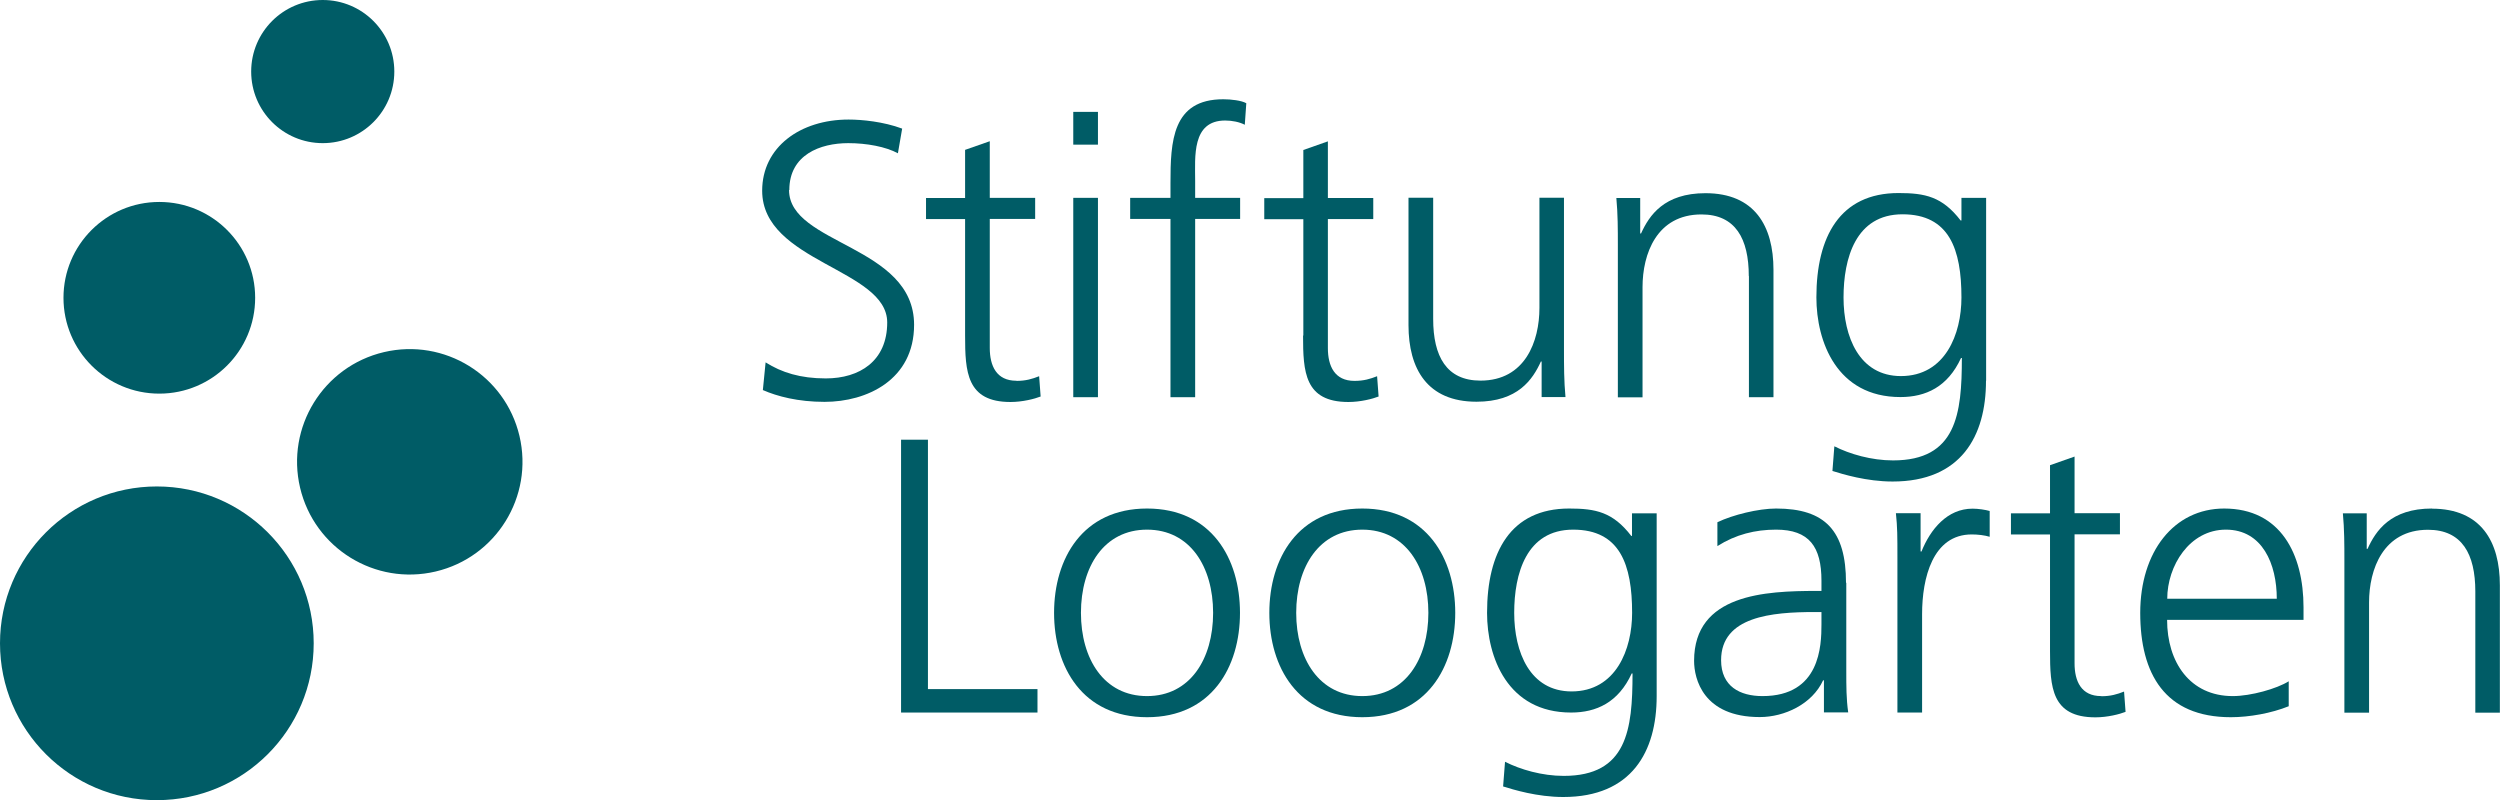
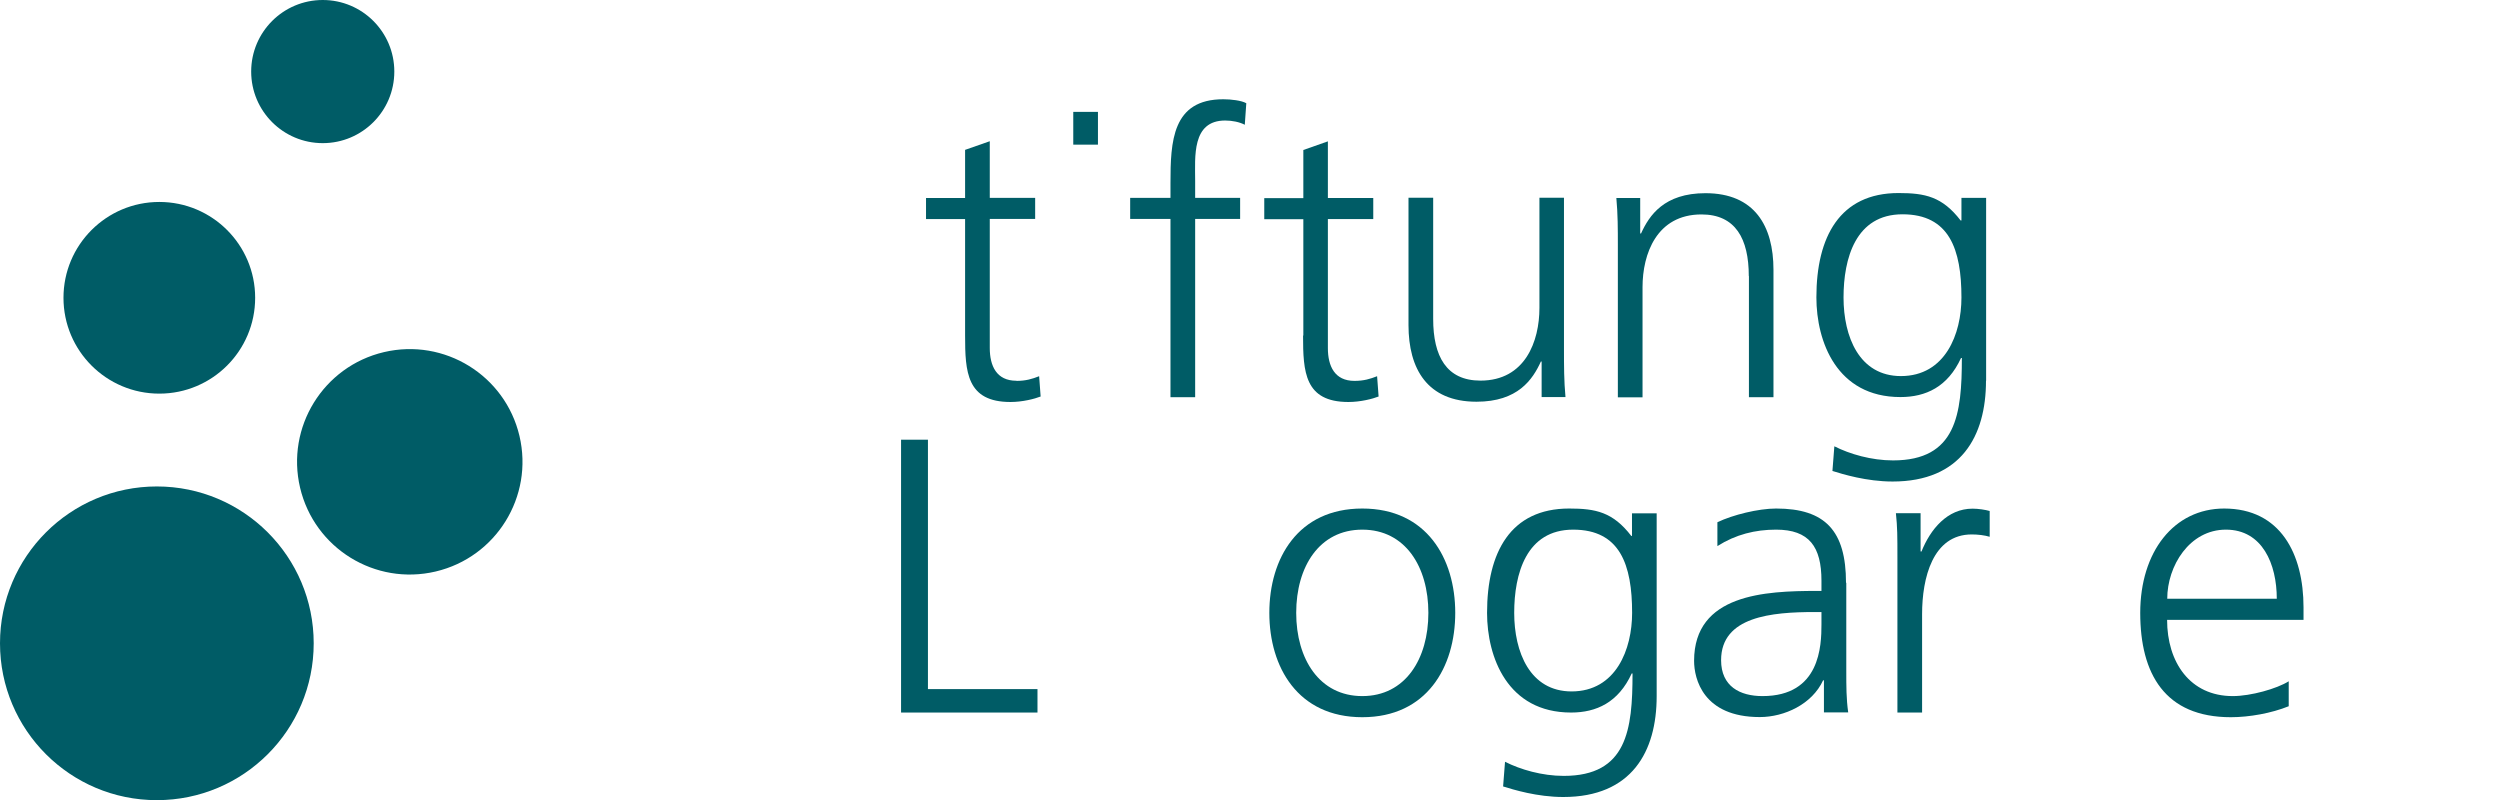
<svg xmlns="http://www.w3.org/2000/svg" id="Ebene_2" viewBox="0 0 182.34 58.37">
  <defs>
    <style>.cls-1{fill:#005c66;}</style>
  </defs>
-   <path class="cls-1" d="M57.57,13.86c0-2.57,2.25-3.42,4.3-3.42,1.34,0,2.74.26,3.62.74l.31-1.8c-1.37-.51-2.94-.66-3.91-.66-3.51,0-6.3,2-6.3,5.19,0,5.22,9.12,5.7,9.12,9.61,0,2.82-2.02,4.08-4.48,4.08-1.85,0-3.22-.43-4.39-1.17l-.2,2.02c1.05.46,2.57.86,4.5.86,3.08,0,6.53-1.6,6.53-5.62,0-5.81-9.12-5.84-9.12-9.83Z" />
  <path class="cls-1" d="M74.13,27.77c-1.45,0-1.94-1.08-1.94-2.39v-9.41h3.31v-1.54h-3.31v-4.13l-1.8.63v3.51h-2.85v1.54h2.85v8.49c0,2.65.11,4.85,3.31,4.85.88,0,1.77-.23,2.2-.4l-.11-1.48c-.51.2-.97.34-1.65.34Z" />
-   <rect class="cls-1" x="78.28" y="14.43" width="1.8" height="14.54" />
  <rect class="cls-1" x="78.28" y="8.16" width="1.8" height="2.39" />
  <path class="cls-1" d="M85.37,13.38v1.05h-2.94v1.54h2.94v13h1.8v-13h3.28v-1.54h-3.28v-1.25c0-1.74-.26-4.39,2.19-4.39.51,0,1.05.11,1.43.31l.11-1.57c-.34-.2-1.11-.29-1.68-.29-3.73,0-3.85,3.08-3.85,6.13Z" />
  <path class="cls-1" d="M95.04,24.47c0,2.65.11,4.85,3.31,4.85.88,0,1.77-.23,2.2-.4l-.11-1.48c-.51.2-.97.34-1.65.34-1.45,0-1.94-1.08-1.94-2.39v-9.41h3.31v-1.54h-3.31v-4.13l-1.79.63v3.51h-2.85v1.54h2.85v8.49Z" />
  <path class="cls-1" d="M112.38,26.37h.06v2.59h1.74c-.11-1.17-.11-2.31-.11-3.42v-11.12h-1.79v8.04c0,2.42-1.03,5.3-4.3,5.3-2.48,0-3.45-1.77-3.45-4.5v-8.84h-1.8v9.29c0,3.19,1.37,5.59,4.96,5.59,3.02,0,4.1-1.62,4.7-2.94Z" />
  <path class="cls-1" d="M127.56,20.13v8.84h1.79v-9.29c0-3.19-1.37-5.59-4.96-5.59-3.02,0-4.1,1.62-4.7,2.94h-.06v-2.59h-1.74c.11,1.17.11,2.31.11,3.42v11.12h1.8v-8.04c0-2.42,1.03-5.3,4.3-5.3,2.48,0,3.45,1.77,3.45,4.5Z" />
  <path class="cls-1" d="M144.86,27.77v-13.34h-1.8v1.65h-.06c-1.34-1.74-2.59-2-4.53-2-4.28,0-5.99,3.19-5.99,7.61,0,3.22,1.48,7.27,6.13,7.27,1.85,0,3.45-.74,4.42-2.85h.06c0,4.1-.4,7.47-5.02,7.47-1.57,0-3.16-.46-4.28-1.03l-.14,1.8c.74.23,2.48.77,4.39.77,4.99,0,6.81-3.31,6.81-7.35ZM138.65,27.43c-3.05,0-4.19-2.88-4.19-5.73s.88-6.07,4.3-6.07,4.3,2.56,4.3,6.07c0,2.65-1.17,5.73-4.42,5.73Z" />
  <polygon class="cls-1" points="67.68 32.07 65.72 32.07 65.72 51.97 75.67 51.97 75.67 50.26 67.68 50.26 67.68 32.07" />
-   <path class="cls-1" d="M83.66,37.09c-4.7,0-6.78,3.65-6.78,7.61s2.08,7.61,6.78,7.61,6.78-3.65,6.78-7.61-2.08-7.61-6.78-7.61ZM83.66,50.77c-3.14,0-4.82-2.71-4.82-6.07s1.68-6.07,4.82-6.07,4.82,2.71,4.82,6.07-1.68,6.07-4.82,6.07Z" />
  <path class="cls-1" d="M99.36,37.09c-4.7,0-6.78,3.65-6.78,7.61s2.08,7.61,6.78,7.61,6.78-3.65,6.78-7.61-2.08-7.61-6.78-7.61ZM99.36,50.77c-3.13,0-4.82-2.71-4.82-6.07s1.68-6.07,4.82-6.07,4.82,2.71,4.82,6.07-1.68,6.07-4.82,6.07Z" />
  <path class="cls-1" d="M119.04,39.09h-.06c-1.34-1.74-2.59-2-4.53-2-4.28,0-5.99,3.19-5.99,7.61,0,3.22,1.48,7.27,6.13,7.27,1.85,0,3.45-.74,4.42-2.85h.06c0,4.1-.4,7.47-5.02,7.47-1.57,0-3.16-.46-4.28-1.03l-.14,1.8c.74.23,2.48.77,4.39.77,4.99,0,6.81-3.31,6.81-7.35v-13.34h-1.8v1.65ZM114.63,50.43c-3.05,0-4.19-2.88-4.19-5.73s.88-6.07,4.3-6.07,4.3,2.56,4.3,6.07c0,2.65-1.17,5.73-4.42,5.73Z" />
  <path class="cls-1" d="M134.64,42.51c0-3.79-1.51-5.42-5.1-5.42-1.28,0-3.16.46-4.28,1v1.74c1.34-.85,2.76-1.2,4.28-1.2,2.42,0,3.31,1.25,3.31,3.73v.74h-.34c-3.76,0-8.95.23-8.95,5.1,0,1.31.66,4.1,4.79,4.1,1.8,0,3.82-.94,4.62-2.68h.06v2.34h1.77c-.14-1-.14-1.88-.14-3.05v-6.41ZM132.85,45.53c0,1.57-.09,5.24-4.3,5.24-1.65,0-3.02-.71-3.02-2.62,0-3.19,3.71-3.51,6.81-3.51h.51v.88Z" />
  <path class="cls-1" d="M140.14,40.22h-.06v-2.79h-1.8c.11,1.05.11,1.65.11,3.25v11.29h1.8v-7.18c0-2.62.77-5.81,3.62-5.81.46,0,.94.06,1.31.17v-1.88c-.31-.09-.83-.17-1.25-.17-1.85,0-3.08,1.51-3.73,3.14Z" />
-   <path class="cls-1" d="M153.25,50.77c-1.45,0-1.94-1.08-1.94-2.39v-9.41h3.31v-1.54h-3.31v-4.13l-1.79.63v3.51h-2.85v1.54h2.85v8.49c0,2.65.11,4.85,3.31,4.85.88,0,1.77-.23,2.2-.4l-.11-1.48c-.51.2-.97.34-1.65.34Z" />
  <path class="cls-1" d="M162.23,37.09c-3.68,0-6.13,3.16-6.13,7.61s1.8,7.61,6.61,7.61c1.34,0,2.96-.29,4.22-.8v-1.82c-.86.54-2.76,1.08-4.08,1.08-3.13,0-4.79-2.48-4.79-5.56h9.95v-.91c0-3.9-1.68-7.21-5.79-7.21ZM158.07,43.67c0-2.39,1.62-5.04,4.28-5.04s3.71,2.51,3.71,5.04h-7.98Z" />
-   <path class="cls-1" d="M177.38,37.09c-3.02,0-4.1,1.62-4.7,2.94h-.06v-2.59h-1.74c.11,1.17.11,2.31.11,3.42v11.12h1.8v-8.04c0-2.42,1.03-5.3,4.3-5.3,2.48,0,3.45,1.77,3.45,4.5v8.84h1.79v-9.29c0-3.19-1.37-5.59-4.96-5.59Z" />
  <circle class="cls-1" cx="11.44" cy="46.92" r="11.44" />
  <circle class="cls-1" cx="29.89" cy="33.68" r="8.22" transform="translate(-6.94 7.77) rotate(-13.28)" />
  <circle class="cls-1" cx="11.62" cy="21.72" r="6.99" />
  <circle class="cls-1" cx="23.54" cy="5.22" r="5.22" />
</svg>